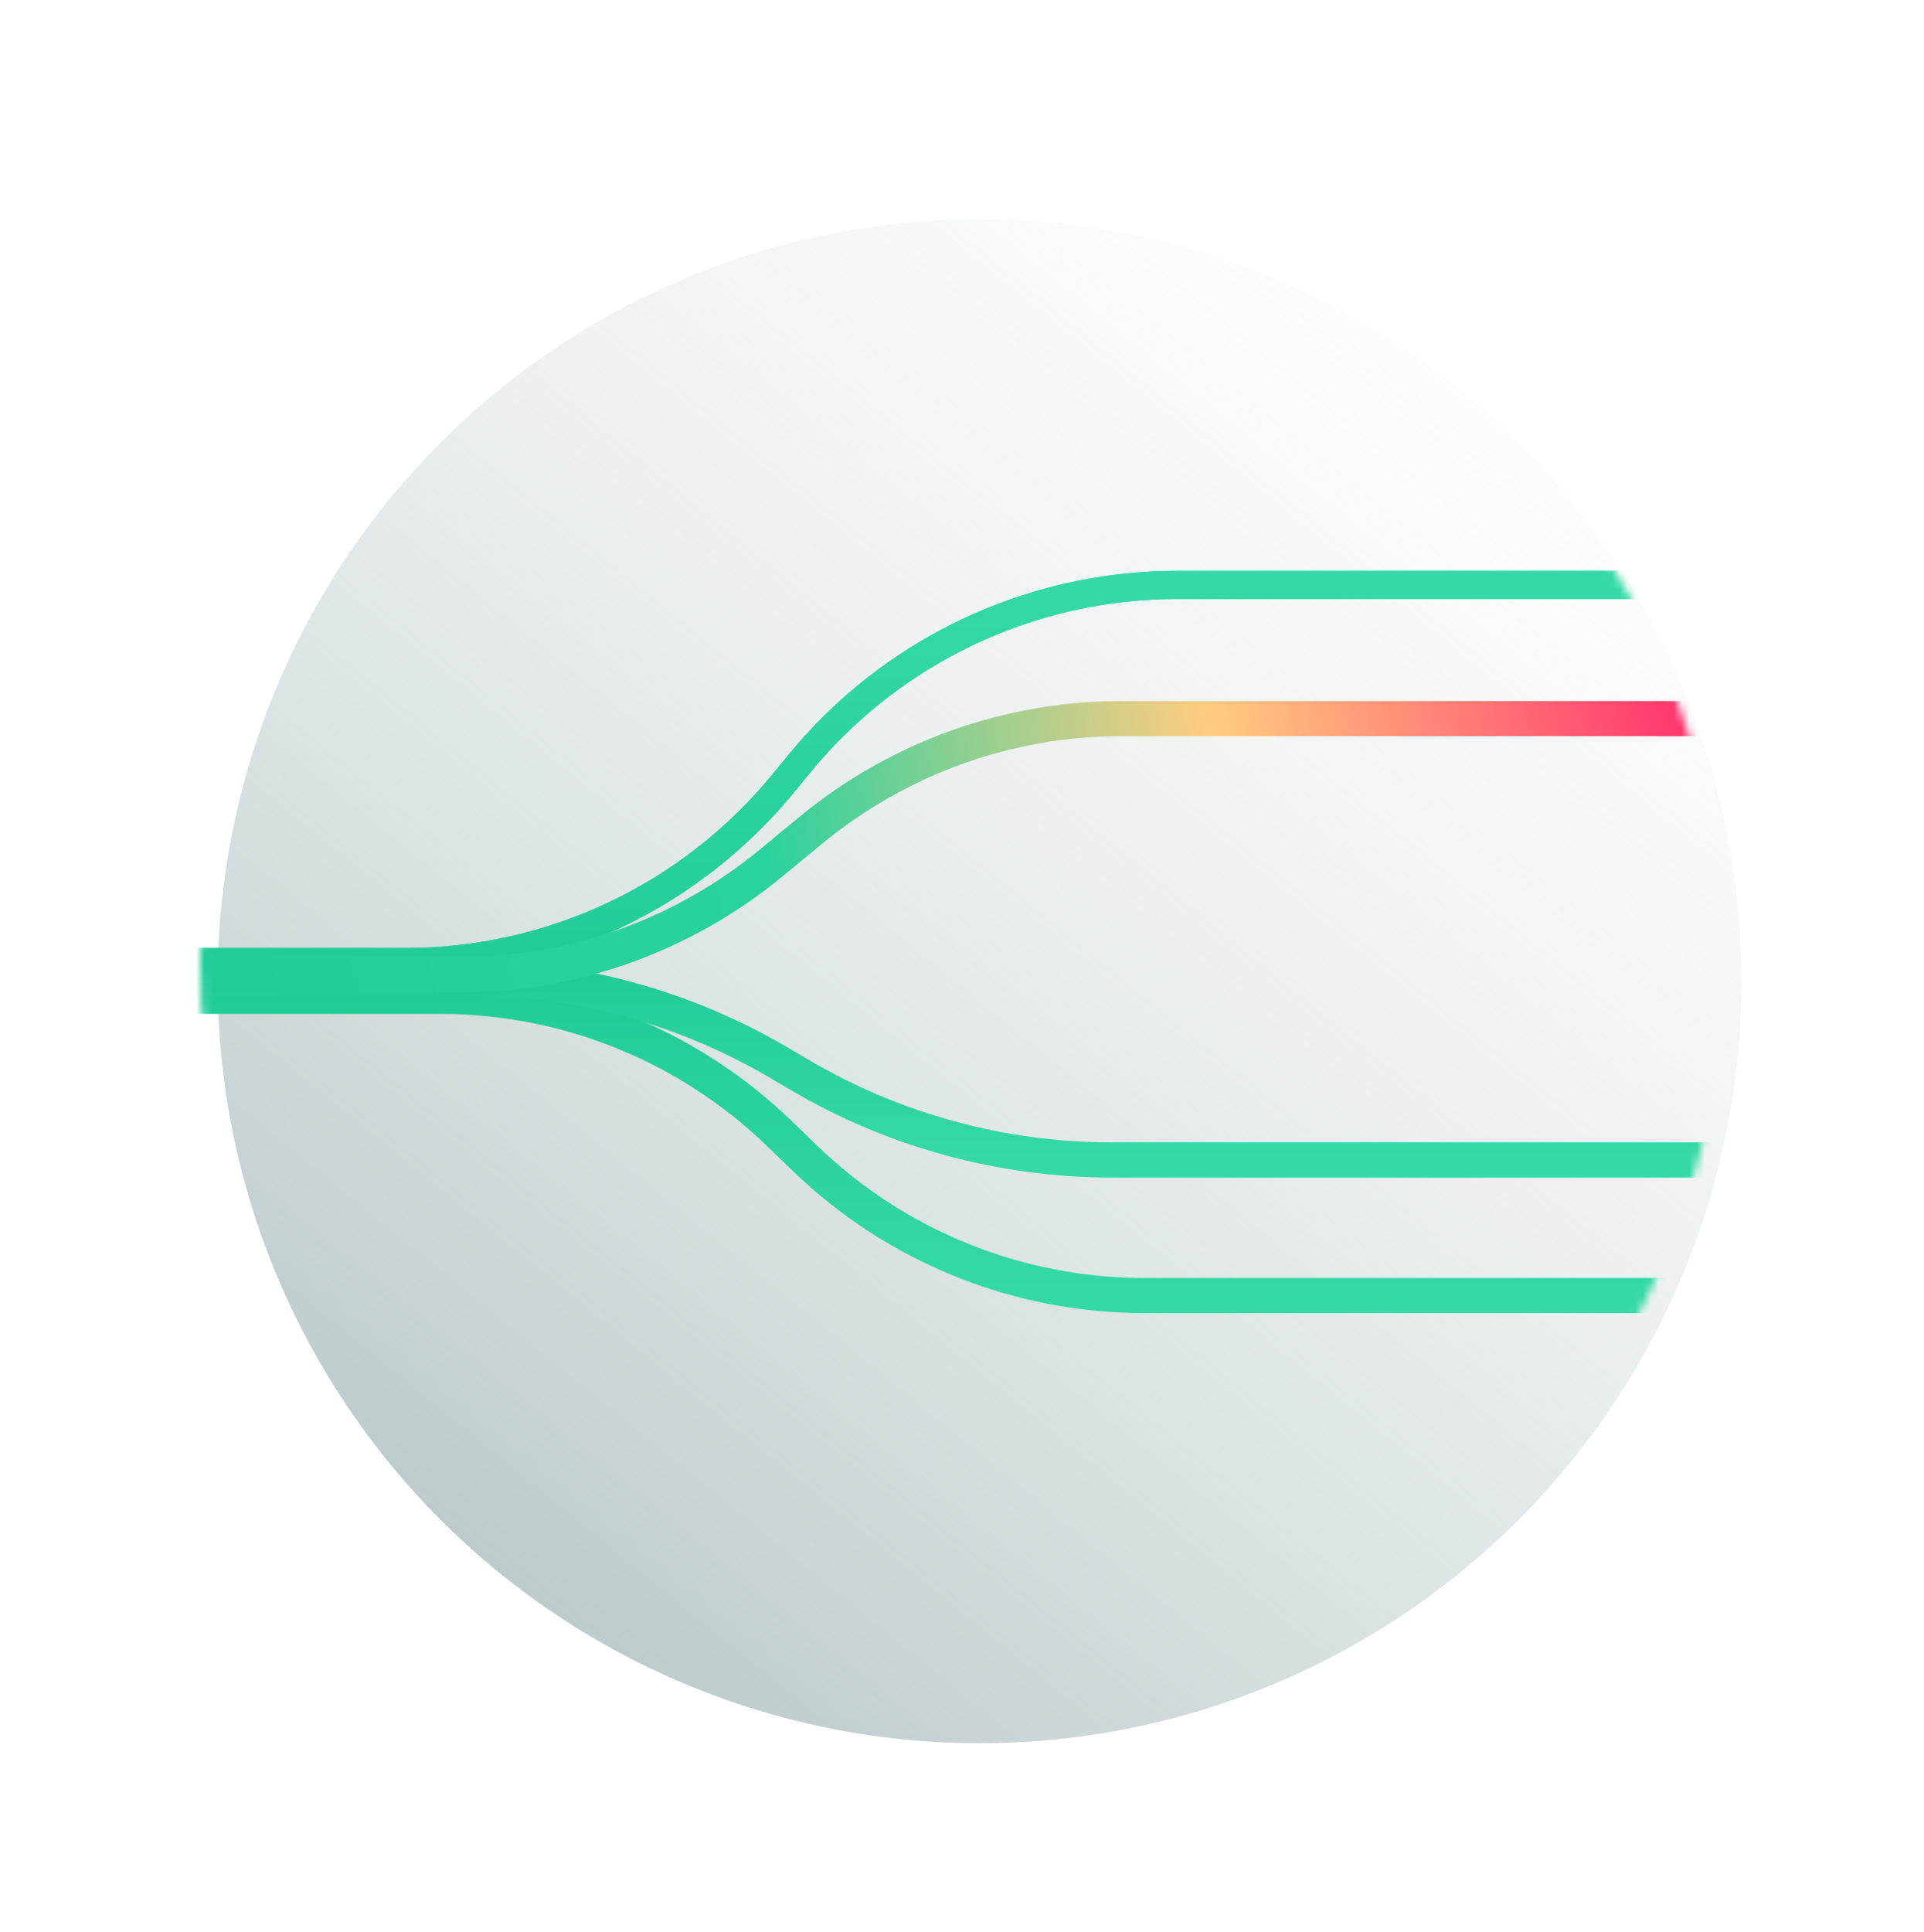
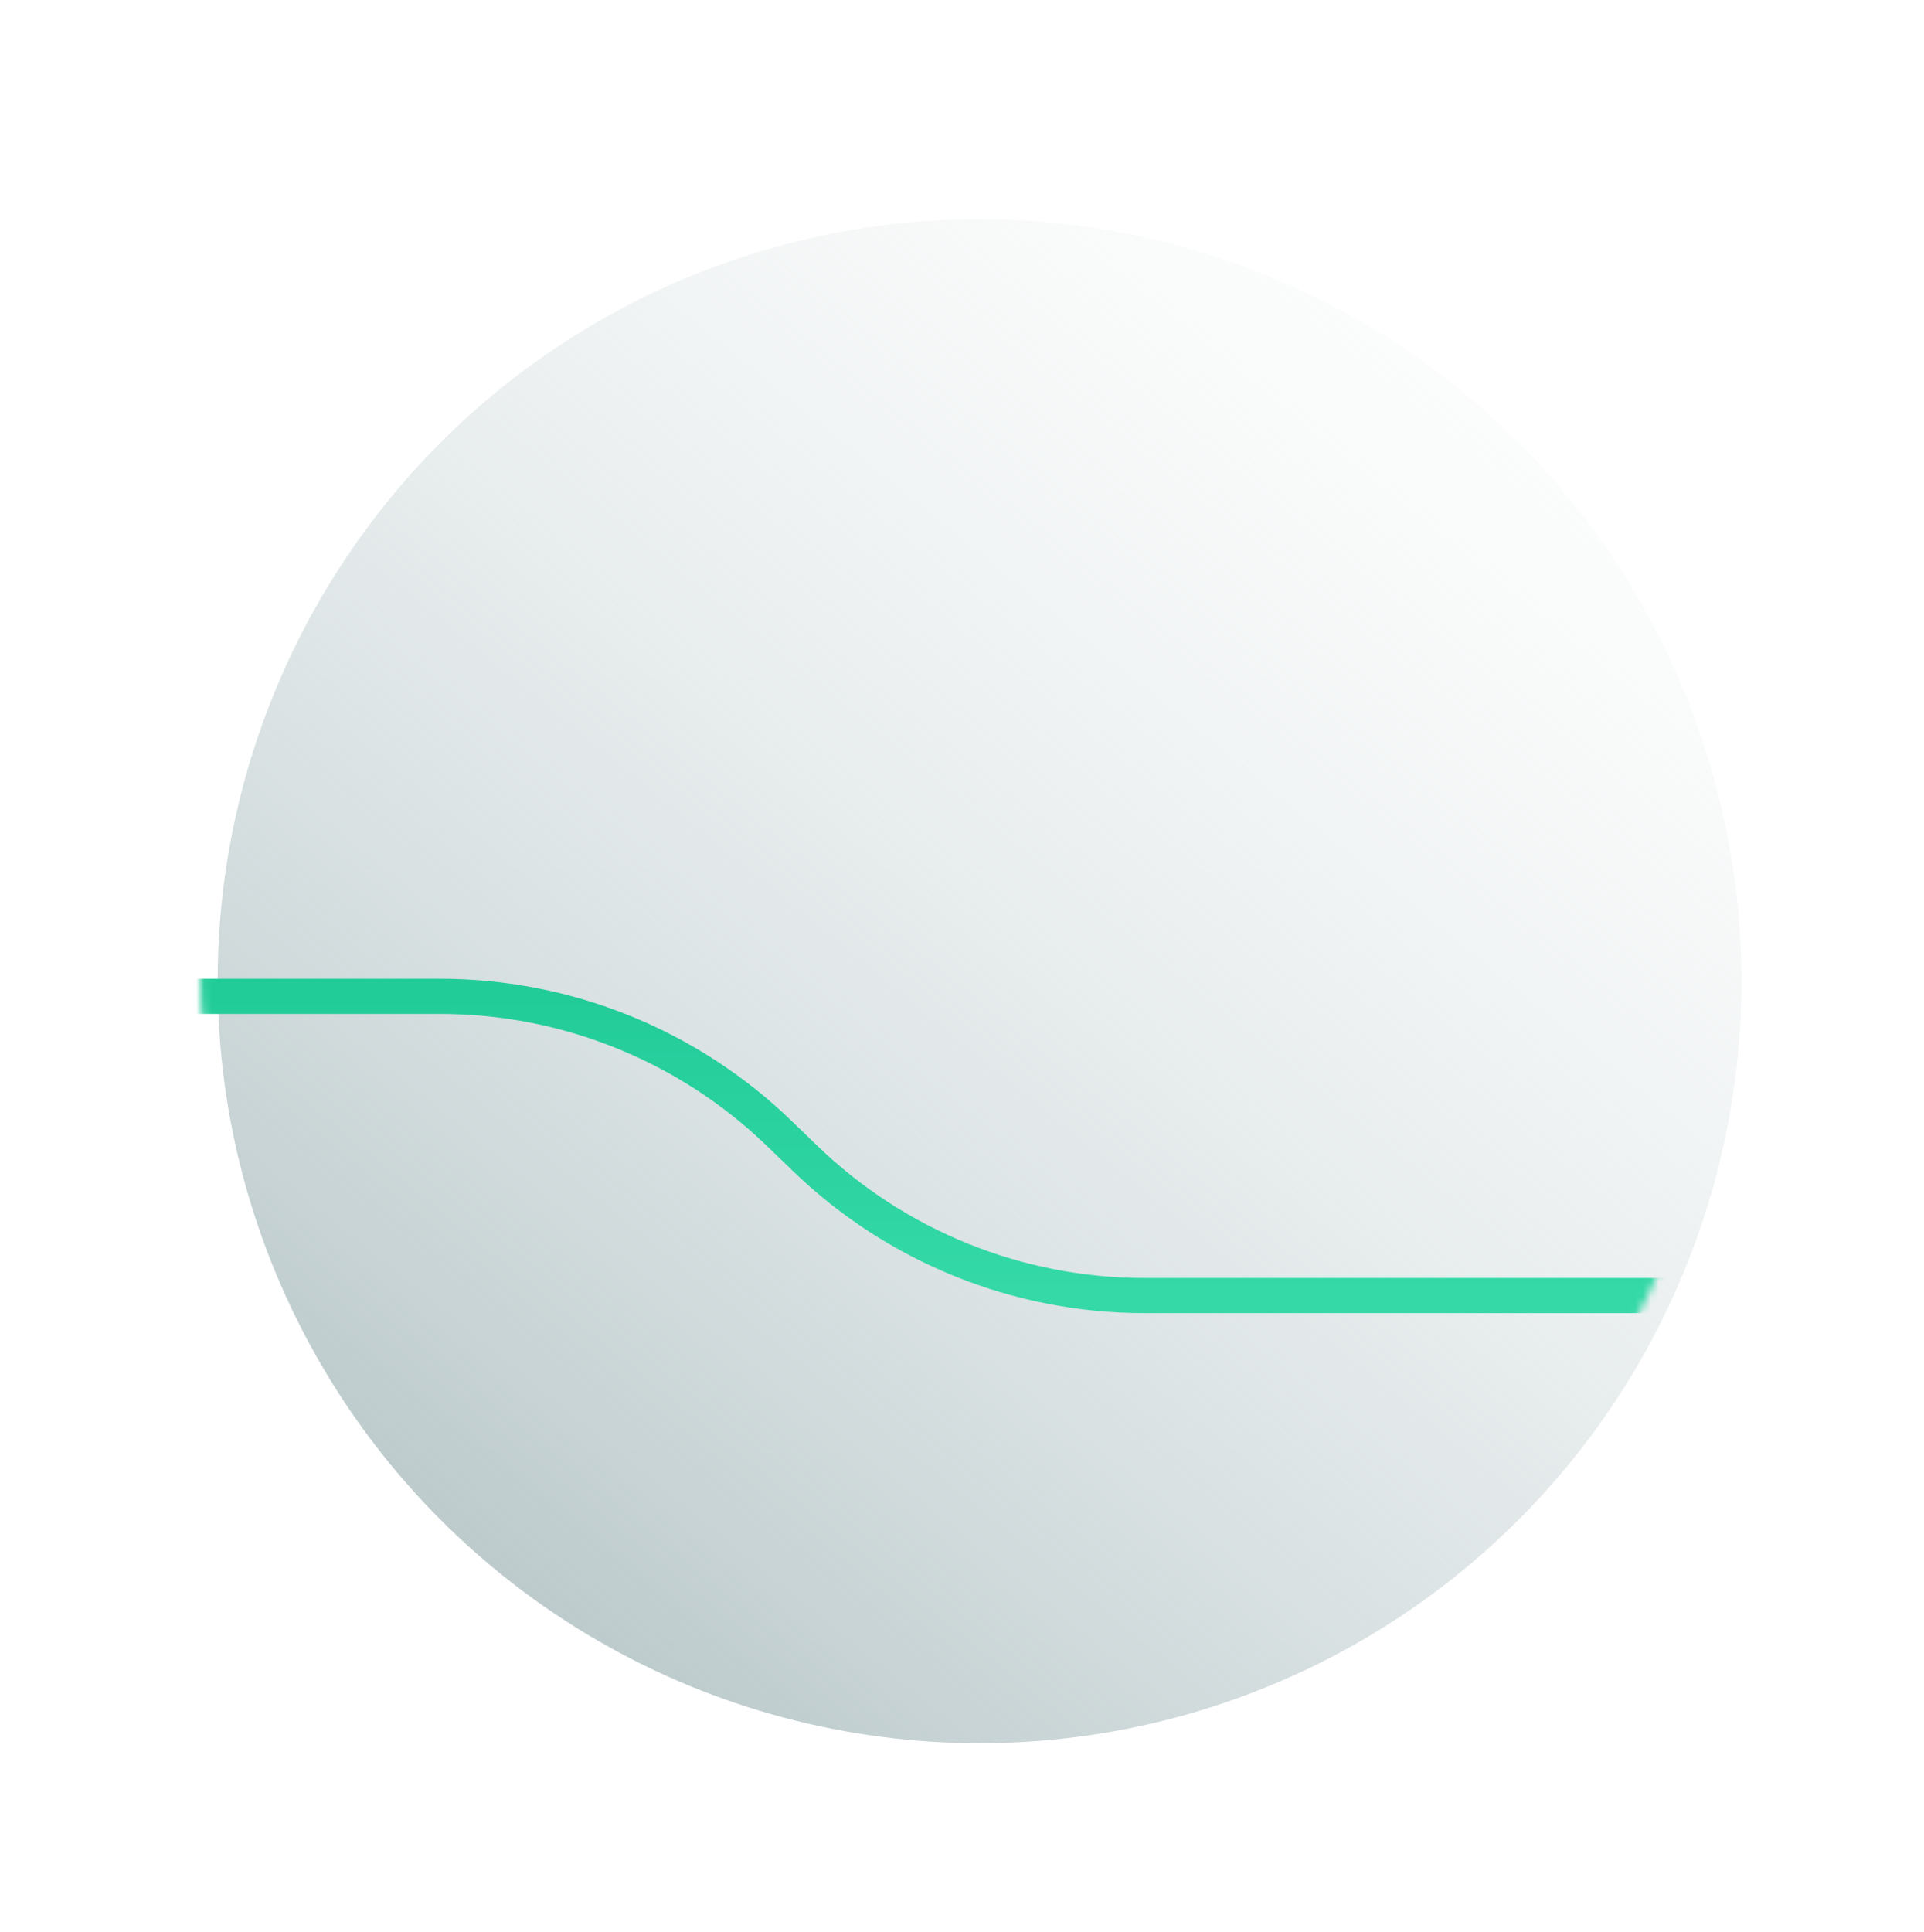
<svg xmlns="http://www.w3.org/2000/svg" width="250" height="251" viewBox="0 0 250 251" fill="none">
  <g filter="url(#filter0_i_2194_157374)">
    <circle cx="125" cy="125.191" r="99" fill="url(#paint0_linear_2194_157374)" />
  </g>
  <mask id="mask0_2194_157374" style="mask-type:alpha" maskUnits="userSpaceOnUse" x="26" y="26" width="198" height="199">
    <circle cx="125" cy="125.191" r="99" fill="#BDCBCD" />
  </mask>
  <g mask="url(#mask0_2194_157374)">
    <path d="M10.816 129.442H57.186C73.638 129.442 89.447 135.835 101.275 147.271L104.6 150.485C116.428 161.921 132.236 168.314 148.688 168.314H227.037" stroke="url(#paint1_linear_2194_157374)" stroke-width="4.563" stroke-linecap="round" />
-     <path d="M11.423 127.013H60.639C74.912 127.013 88.925 130.832 101.225 138.073L103.884 139.639C116.183 146.881 130.196 150.7 144.469 150.7H227.644" stroke="url(#paint2_linear_2194_157374)" stroke-width="4.563" stroke-linecap="round" />
-     <path d="M10.957 124.987H52.713C71.695 124.987 89.678 116.486 101.727 101.819L103.908 99.163C115.956 84.496 133.94 75.995 152.922 75.995H226.126" stroke="url(#paint3_linear_2194_157374)" stroke-width="3.651" stroke-linecap="round" />
-     <path d="M10.957 124.987H52.713C71.695 124.987 89.678 116.486 101.727 101.819L103.908 99.163C115.956 84.496 133.94 75.995 152.922 75.995H226.126" stroke="url(#paint4_linear_2194_157374)" stroke-width="3.651" stroke-linecap="round" />
-     <path d="M-0.928 126.624H59.826C74.547 126.624 88.809 121.503 100.168 112.141L105.384 107.842C116.743 98.48 131.006 93.359 145.726 93.359H227.96" stroke="url(#paint5_linear_2194_157374)" stroke-width="4.563" stroke-linecap="round" />
  </g>
  <defs>
    <filter id="filter0_i_2194_157374" x="26" y="26.191" width="200.281" height="200.281" filterUnits="userSpaceOnUse" color-interpolation-filters="sRGB">
      <feFlood flood-opacity="0" result="BackgroundImageFix" />
      <feBlend mode="normal" in="SourceGraphic" in2="BackgroundImageFix" result="shape" />
      <feColorMatrix in="SourceAlpha" type="matrix" values="0 0 0 0 0 0 0 0 0 0 0 0 0 0 0 0 0 0 127 0" result="hardAlpha" />
      <feOffset dx="2.281" dy="2.281" />
      <feGaussianBlur stdDeviation="6.843" />
      <feComposite in2="hardAlpha" operator="arithmetic" k2="-1" k3="1" />
      <feColorMatrix type="matrix" values="0 0 0 0 0.643 0 0 0 0 0.696 0 0 0 0 0.704 0 0 0 1 0" />
      <feBlend mode="normal" in2="shape" result="effect1_innerShadow_2194_157374" />
    </filter>
    <linearGradient id="paint0_linear_2194_157374" x1="36.306" y1="179.844" x2="224" y2="-51.26" gradientUnits="userSpaceOnUse">
      <stop stop-color="#BDCBCD" />
      <stop offset="0.792" stop-color="white" stop-opacity="0.208" />
      <stop offset="1" stop-color="#BDCBCD" stop-opacity="0" />
    </linearGradient>
    <linearGradient id="paint1_linear_2194_157374" x1="118.926" y1="129.442" x2="118.926" y2="168.314" gradientUnits="userSpaceOnUse">
      <stop stop-color="#22CC99" />
      <stop offset="1" stop-color="#34D9A7" />
    </linearGradient>
    <linearGradient id="paint2_linear_2194_157374" x1="119.534" y1="127.013" x2="119.534" y2="150.7" gradientUnits="userSpaceOnUse">
      <stop stop-color="#22CC99" />
      <stop offset="1" stop-color="#34D9A7" />
    </linearGradient>
    <linearGradient id="paint3_linear_2194_157374" x1="118.541" y1="124.987" x2="118.541" y2="75.995" gradientUnits="userSpaceOnUse">
      <stop stop-color="#22CC99" />
      <stop offset="1" stop-color="#34D9A7" />
    </linearGradient>
    <linearGradient id="paint4_linear_2194_157374" x1="118.541" y1="124.987" x2="118.541" y2="75.995" gradientUnits="userSpaceOnUse">
      <stop stop-color="#22CC99" />
      <stop offset="1" stop-color="#34D9A7" />
    </linearGradient>
    <linearGradient id="paint5_linear_2194_157374" x1="24.269" y1="126.256" x2="221.212" y2="87.909" gradientUnits="userSpaceOnUse">
      <stop offset="0.03" stop-color="#23CD99" />
      <stop offset="0.382" stop-color="#2AD29F" />
      <stop offset="0.682" stop-color="#FFCC80" />
      <stop offset="1" stop-color="#FF2D6D" />
    </linearGradient>
  </defs>
</svg>